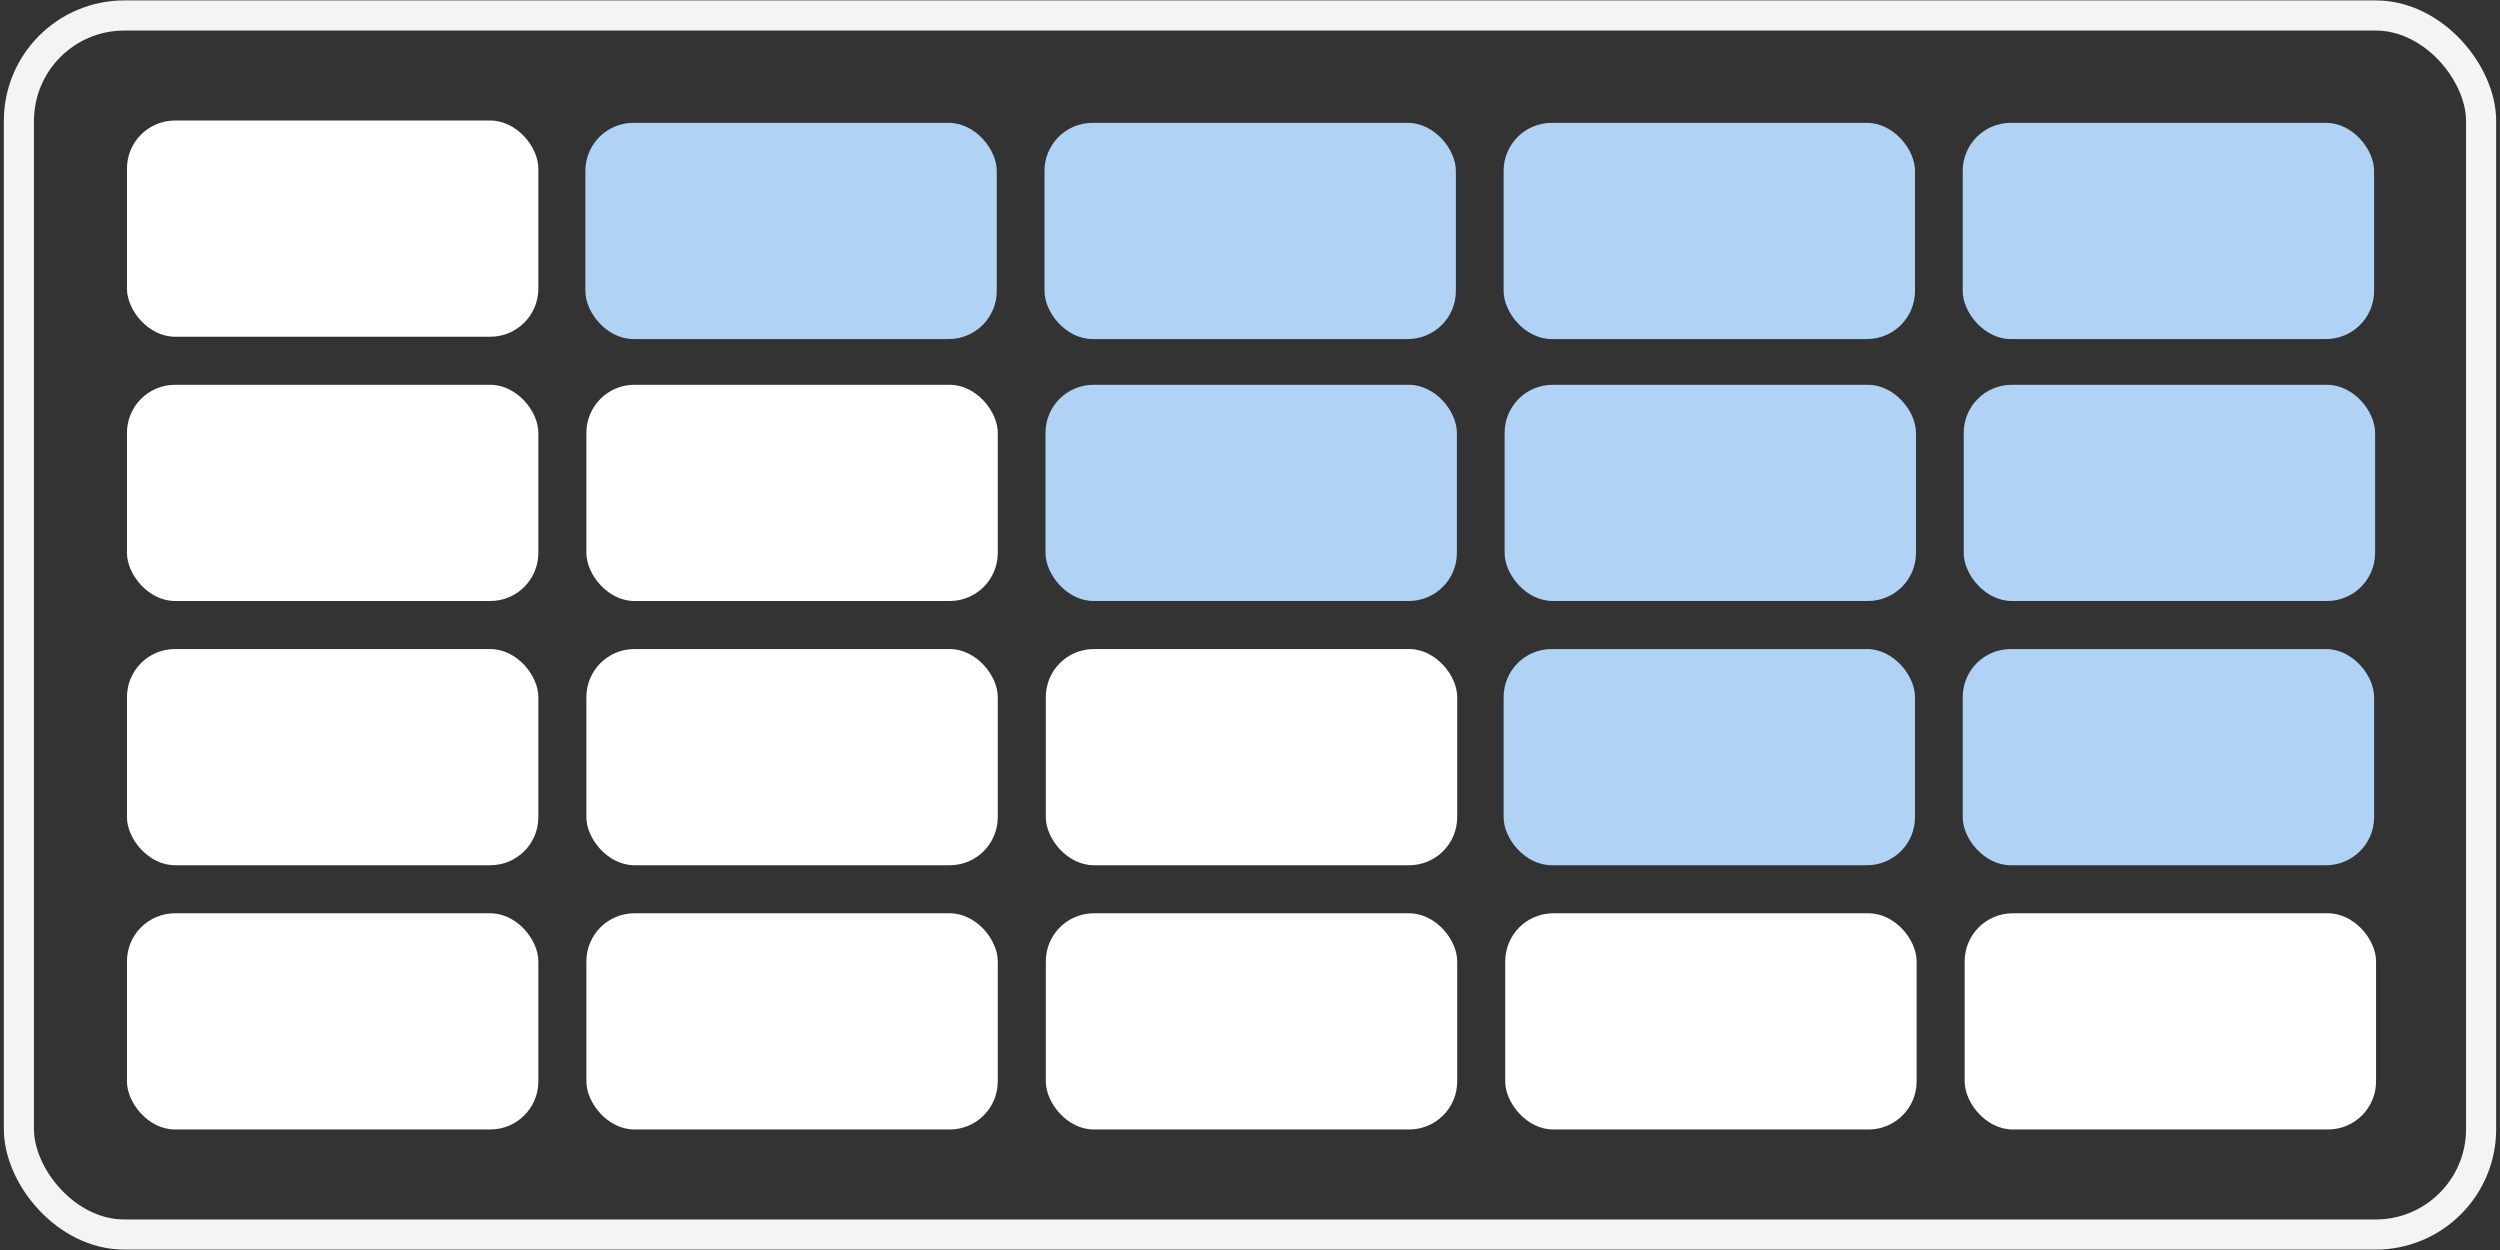
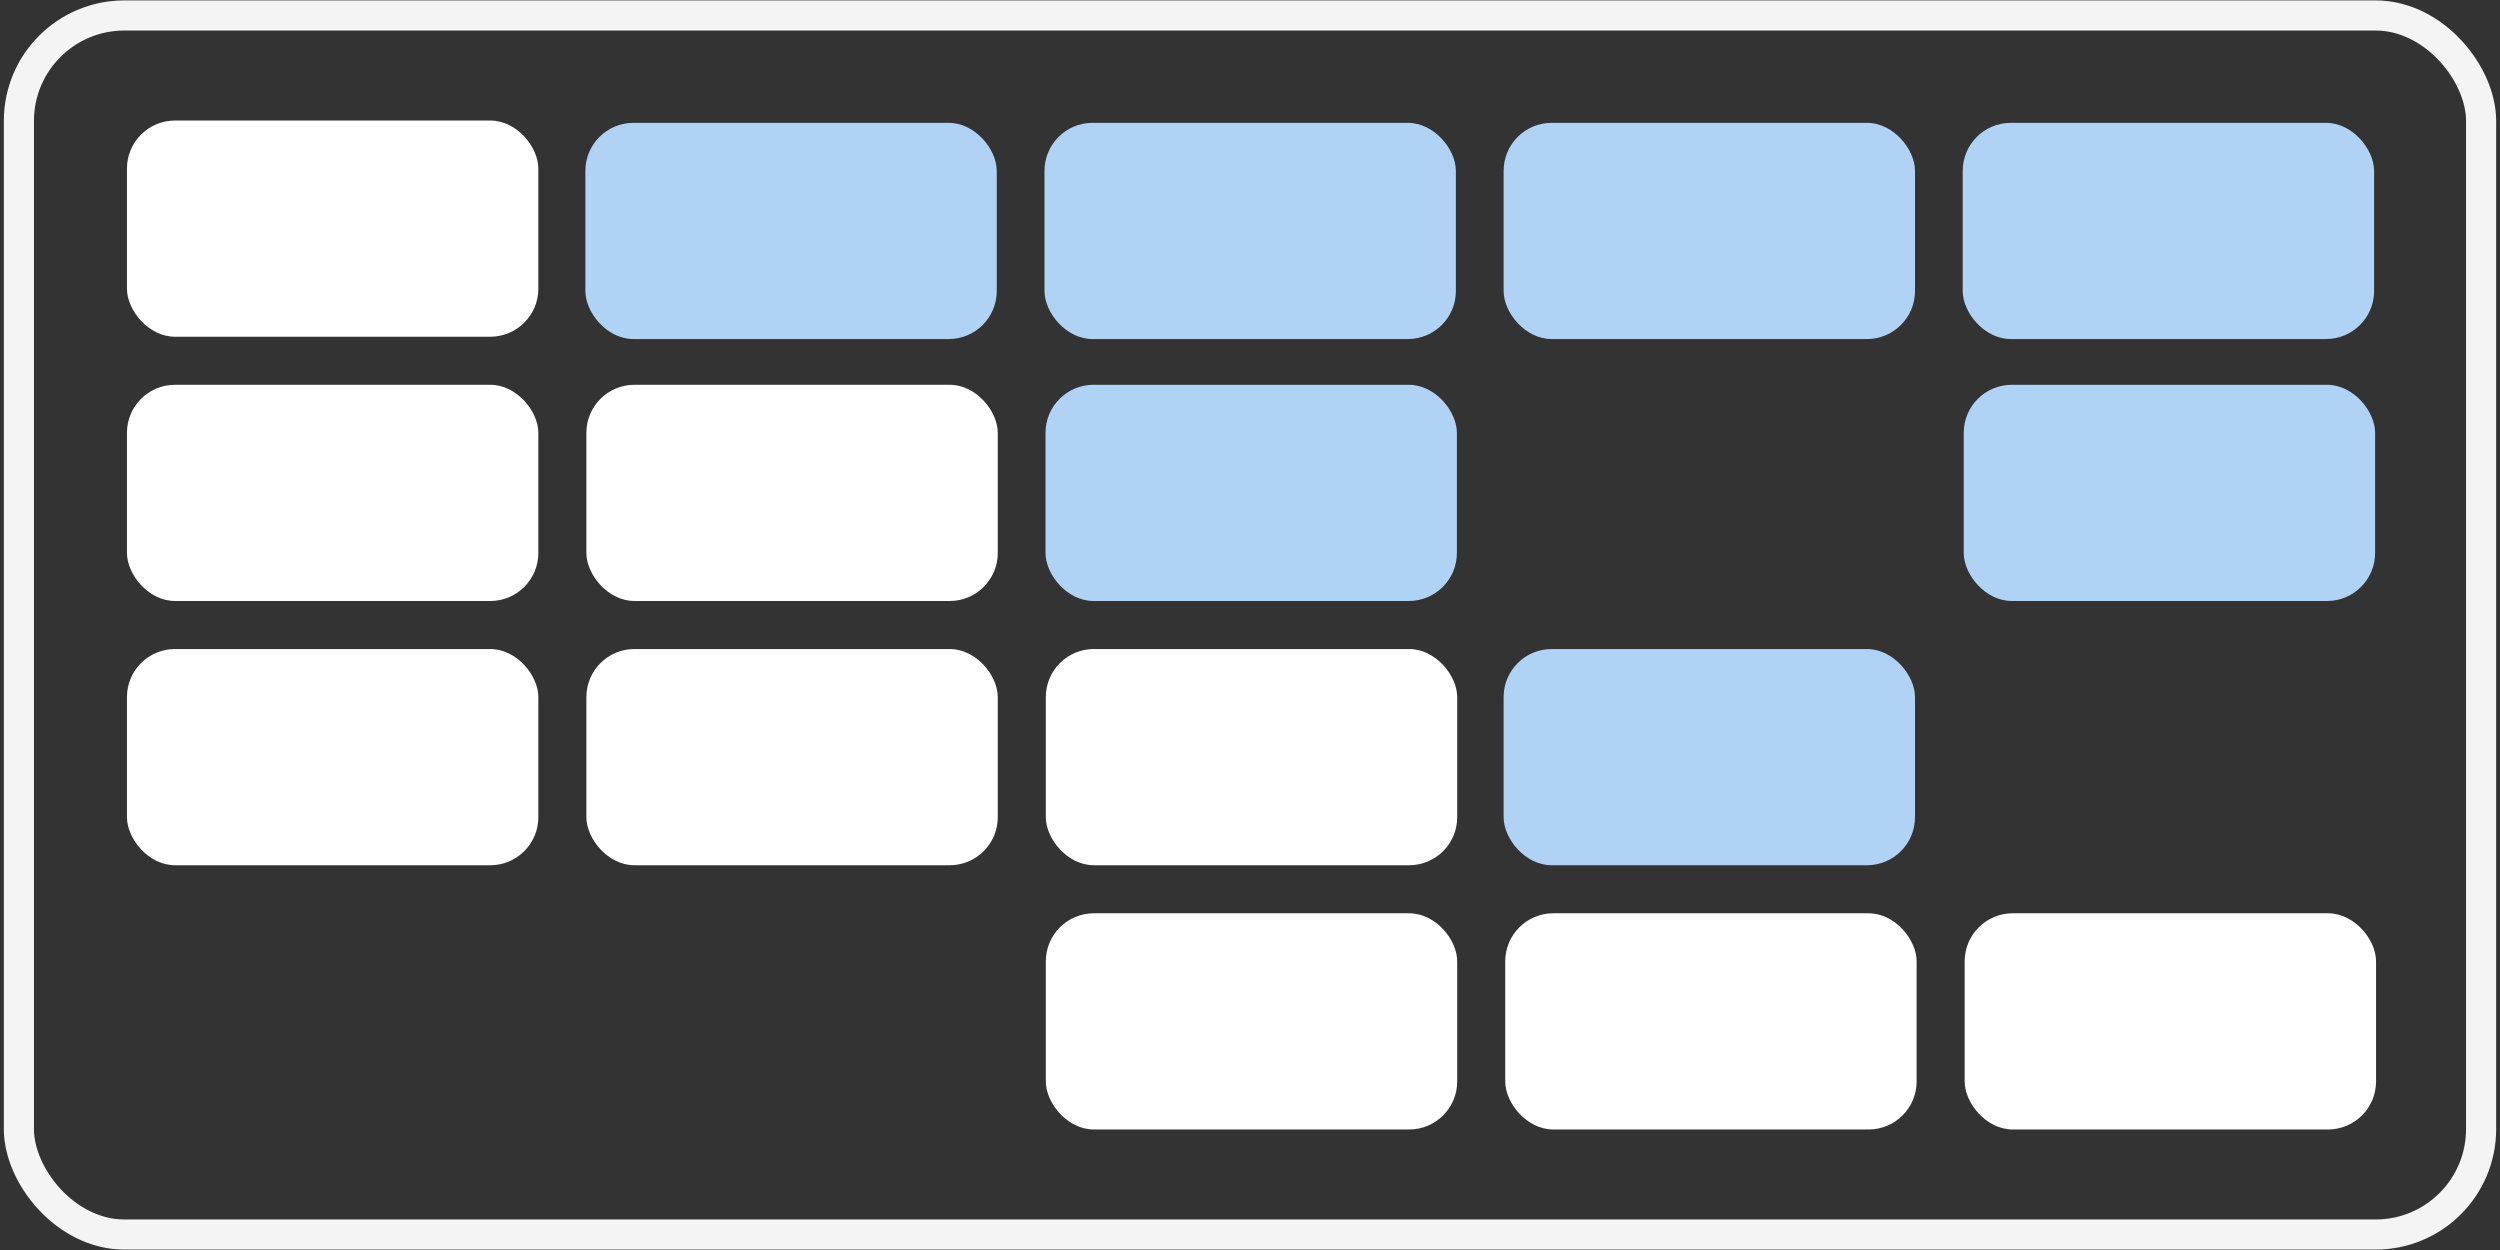
<svg xmlns="http://www.w3.org/2000/svg" width="166" height="83" viewBox="0 0 166 83" fill="none">
  <rect x="0" y="0" width="166" height="83" fill="#333333" stroke="none" />
  <rect x="1.255" y="1.028" width="163.49" height="80.945" rx="7" stroke="#F4F4F4" stroke-width="2" />
  <rect x="8.43" y="8.003" width="27.316" height="14.356" rx="3.19" fill="white" />
  <rect x="8.43" y="25.55" width="27.316" height="14.356" rx="3.19" fill="white" />
  <rect x="38.936" y="25.55" width="27.316" height="14.356" rx="3.19" fill="white" />
  <rect x="69.421" y="25.55" width="27.316" height="14.356" rx="3.19" fill="#B0D2F5" />
-   <rect x="99.906" y="25.55" width="27.316" height="14.356" rx="3.19" fill="#B0D2F5" />
  <rect x="130.391" y="25.55" width="27.316" height="14.356" rx="3.19" fill="#B0D2F5" />
  <rect x="38.869" y="8.157" width="27.316" height="14.356" rx="3.19" fill="#B0D2F5" />
  <rect x="69.354" y="8.157" width="27.316" height="14.356" rx="3.19" fill="#B0D2F5" />
  <rect x="99.84" y="8.157" width="27.316" height="14.356" rx="3.19" fill="#B0D2F5" />
  <rect x="130.324" y="8.157" width="27.316" height="14.356" rx="3.19" fill="#B0D2F5" />
  <rect x="8.43" y="43.096" width="27.316" height="14.356" rx="3.19" fill="white" />
  <rect x="38.936" y="43.096" width="27.316" height="14.356" rx="3.19" fill="white" />
  <rect x="69.442" y="43.096" width="27.316" height="14.356" rx="3.19" fill="white" />
  <rect x="99.84" y="43.096" width="27.316" height="14.356" rx="3.19" fill="#B0D2F5" />
-   <rect x="130.324" y="43.096" width="27.316" height="14.356" rx="3.19" fill="#B0D2F5" />
-   <rect x="8.43" y="60.642" width="27.316" height="14.356" rx="3.19" fill="white" />
-   <rect x="38.936" y="60.642" width="27.316" height="14.356" rx="3.19" fill="white" />
  <rect x="69.442" y="60.642" width="27.316" height="14.356" rx="3.19" fill="white" />
  <rect x="99.948" y="60.642" width="27.316" height="14.356" rx="3.19" fill="white" />
  <rect x="130.454" y="60.642" width="27.316" height="14.356" rx="3.19" fill="white" />
</svg>